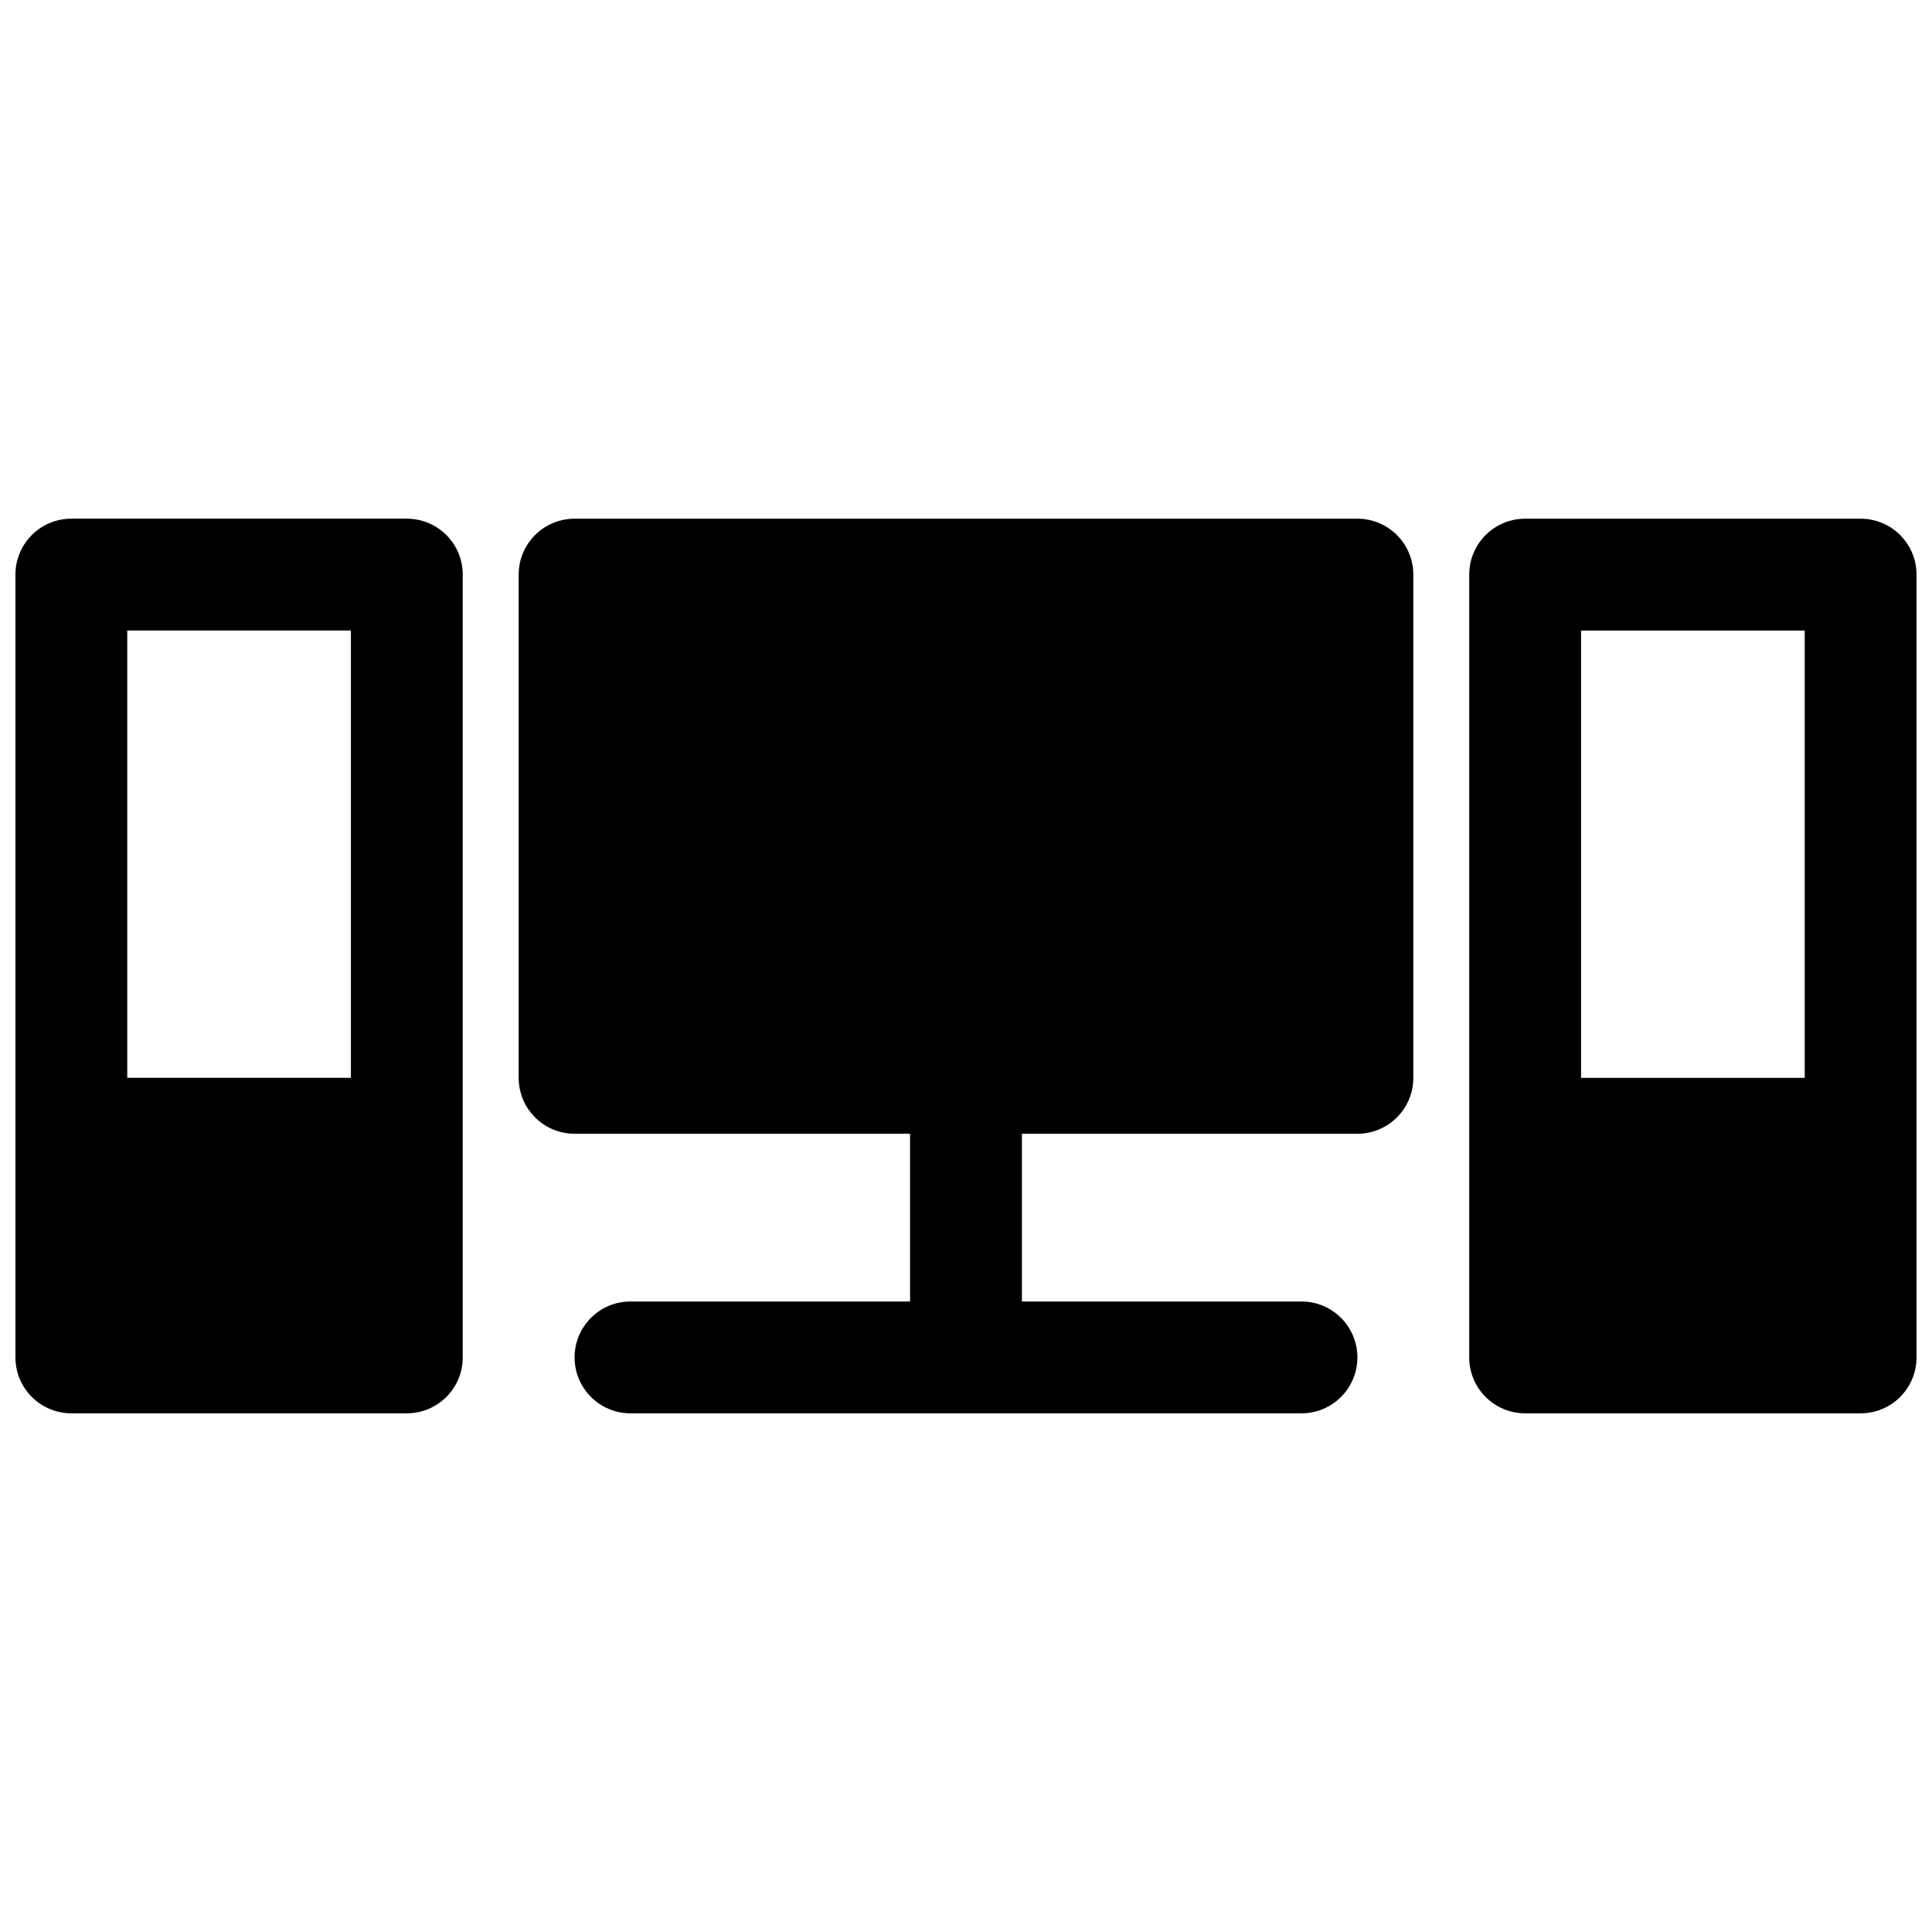
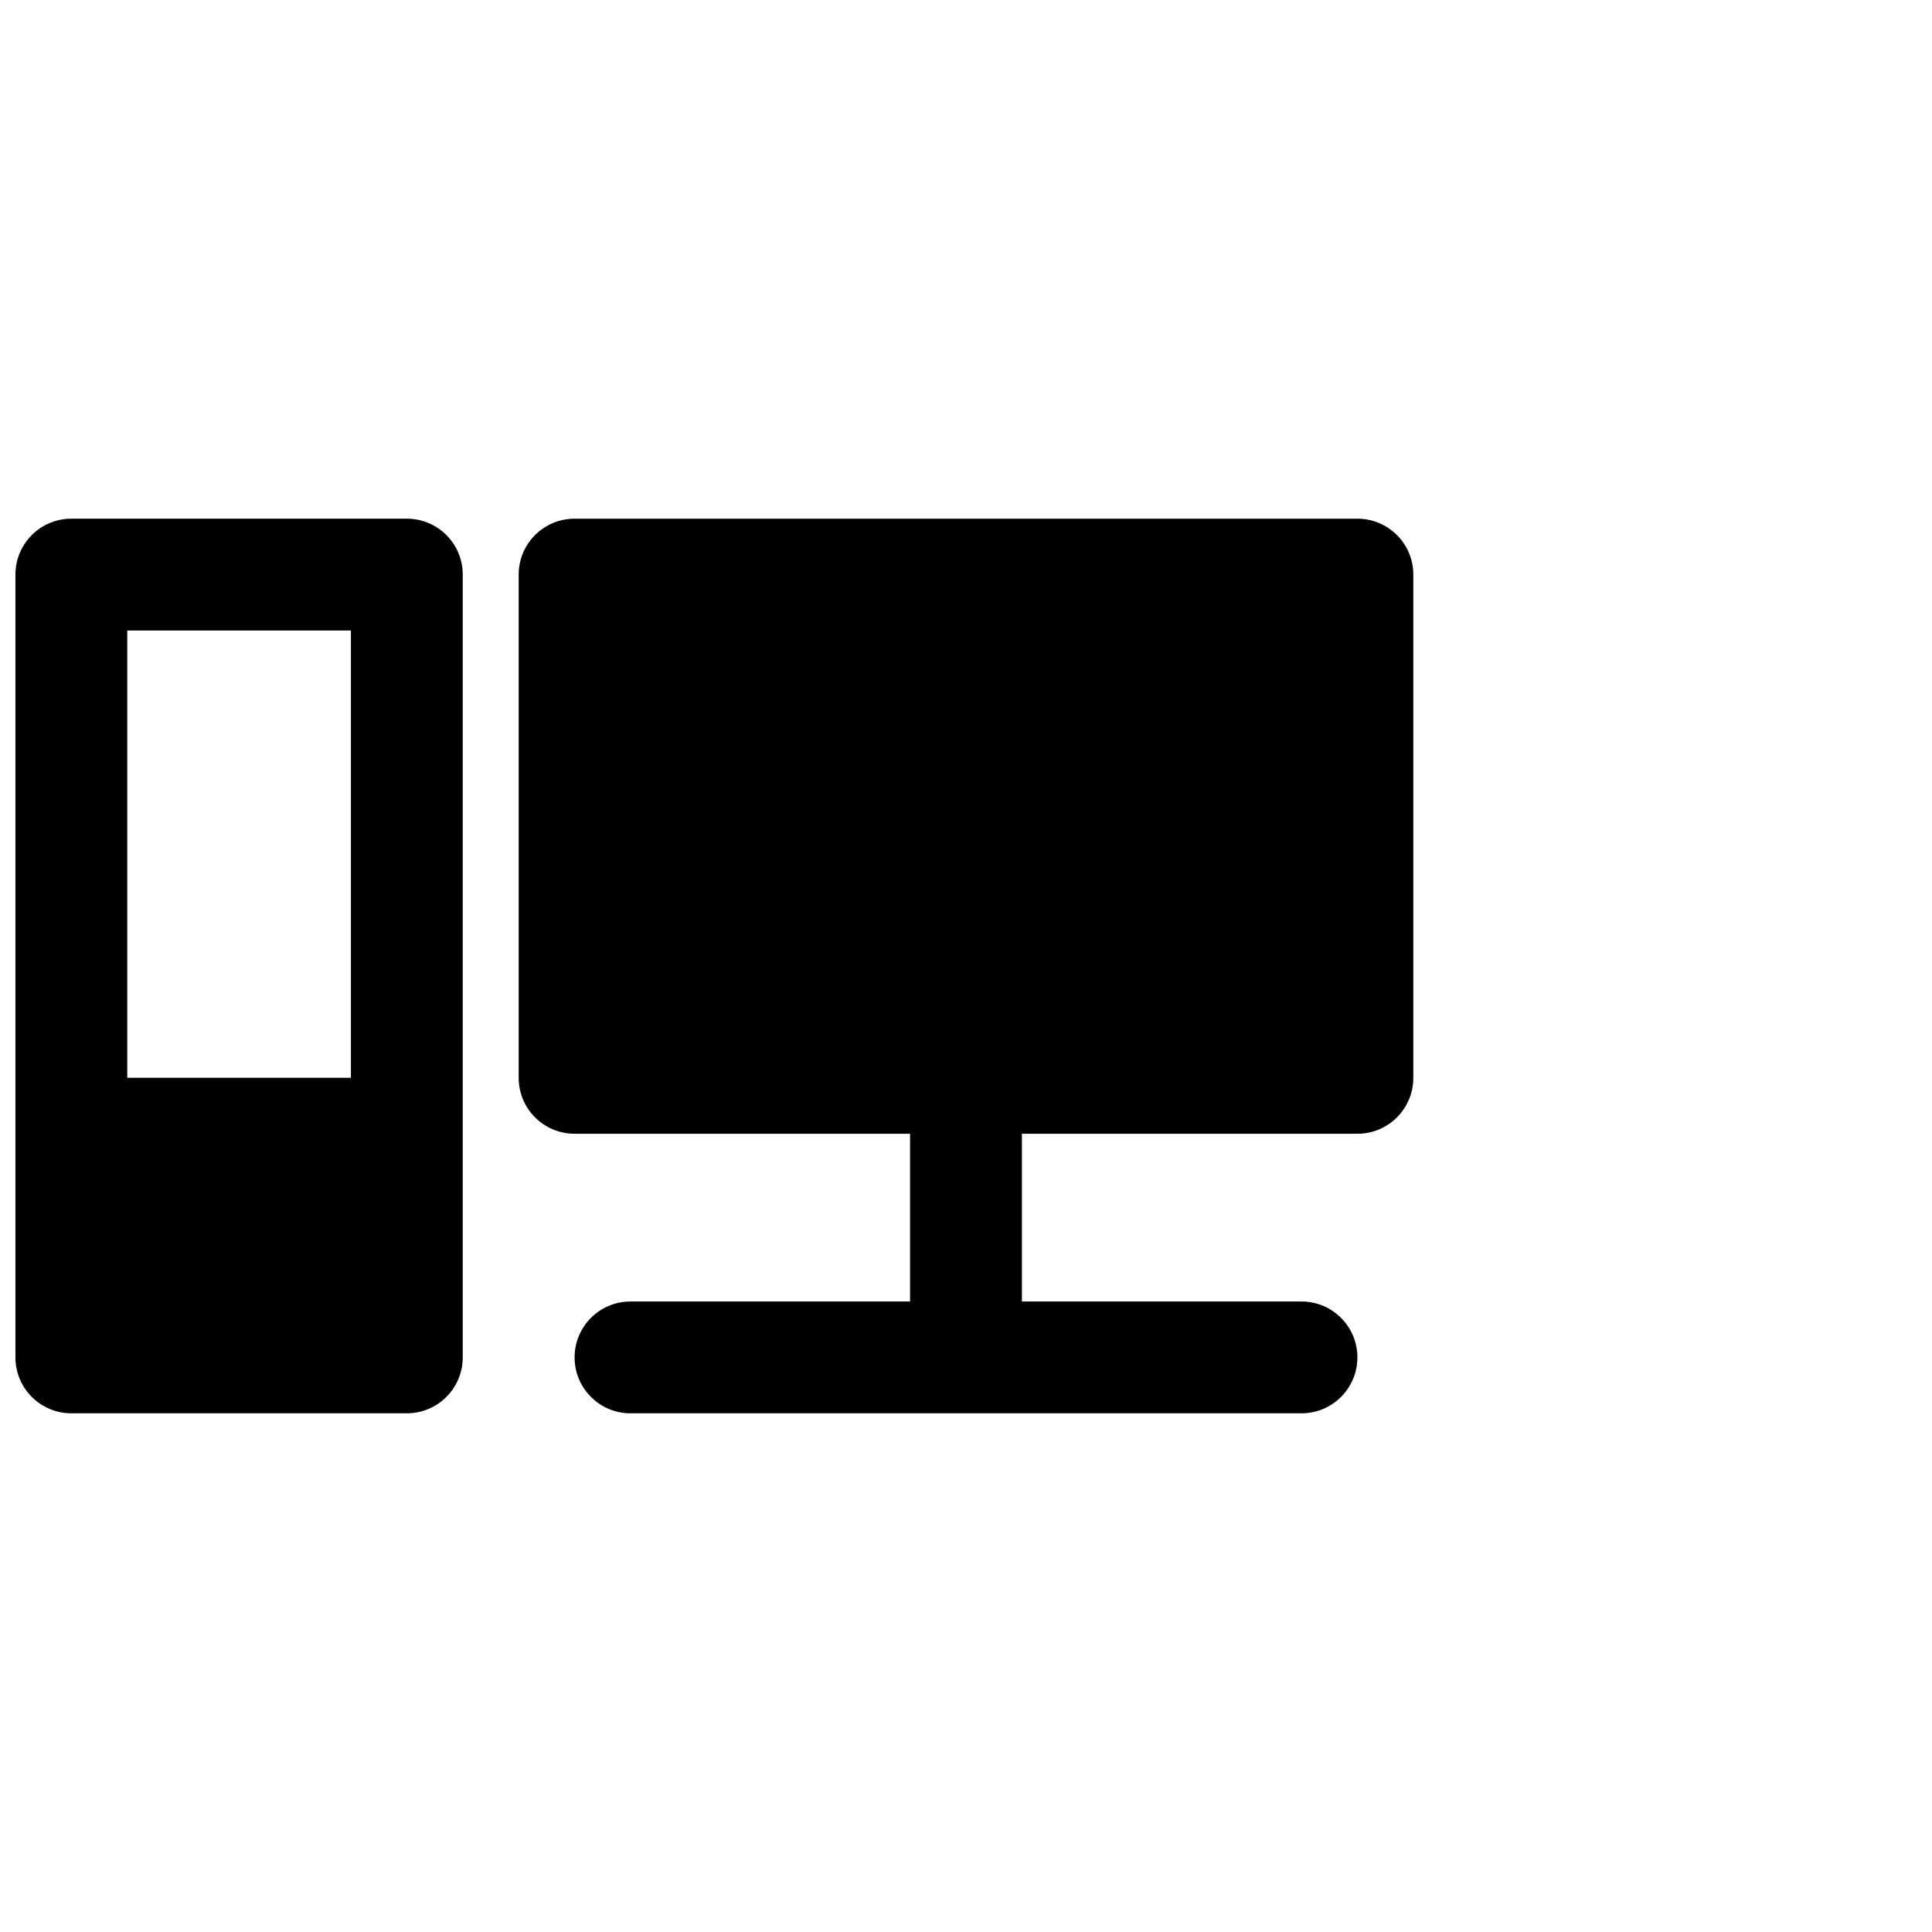
<svg xmlns="http://www.w3.org/2000/svg" width="800px" height="800px" version="1.1" viewBox="144 144 512 512">
  <defs>
    <clipPath id="b">
      <path d="m148.09 281h118.91v238h-118.91z" />
    </clipPath>
    <clipPath id="a">
-       <path d="m533 281h118.9v238h-118.9z" />
-     </clipPath>
+       </clipPath>
  </defs>
  <g clip-path="url(#b)">
    <path d="m148.09 296.27c0-8.184 6.633-14.816 14.816-14.816h88.91c8.184 0 14.816 6.633 14.816 14.816v207.45c0 8.184-6.633 14.82-14.816 14.82h-88.91c-8.184 0-14.816-6.637-14.816-14.82zm88.906 14.816v118.54h-59.27v-118.54z" fill-rule="evenodd" />
  </g>
  <path d="m296.27 281.46c-8.184 0-14.816 6.633-14.816 14.816v133.36c0 8.184 6.633 14.82 14.816 14.82h88.906v44.453h-74.09c-8.184 0-14.816 6.633-14.816 14.816s6.633 14.82 14.816 14.82h177.82c8.184 0 14.816-6.637 14.816-14.82s-6.633-14.816-14.816-14.816h-74.09v-44.453h88.906c8.184 0 14.82-6.637 14.82-14.82v-133.36c0-8.184-6.637-14.816-14.82-14.816z" />
  <g clip-path="url(#a)">
-     <path d="m548.18 281.46c-8.188 0-14.82 6.633-14.82 14.816v207.45c0 8.184 6.633 14.82 14.82 14.82h88.906c8.184 0 14.816-6.637 14.816-14.82v-207.45c0-8.184-6.633-14.816-14.816-14.816zm74.086 148.18v-118.54h-59.27v118.54z" fill-rule="evenodd" />
-   </g>
+     </g>
</svg>